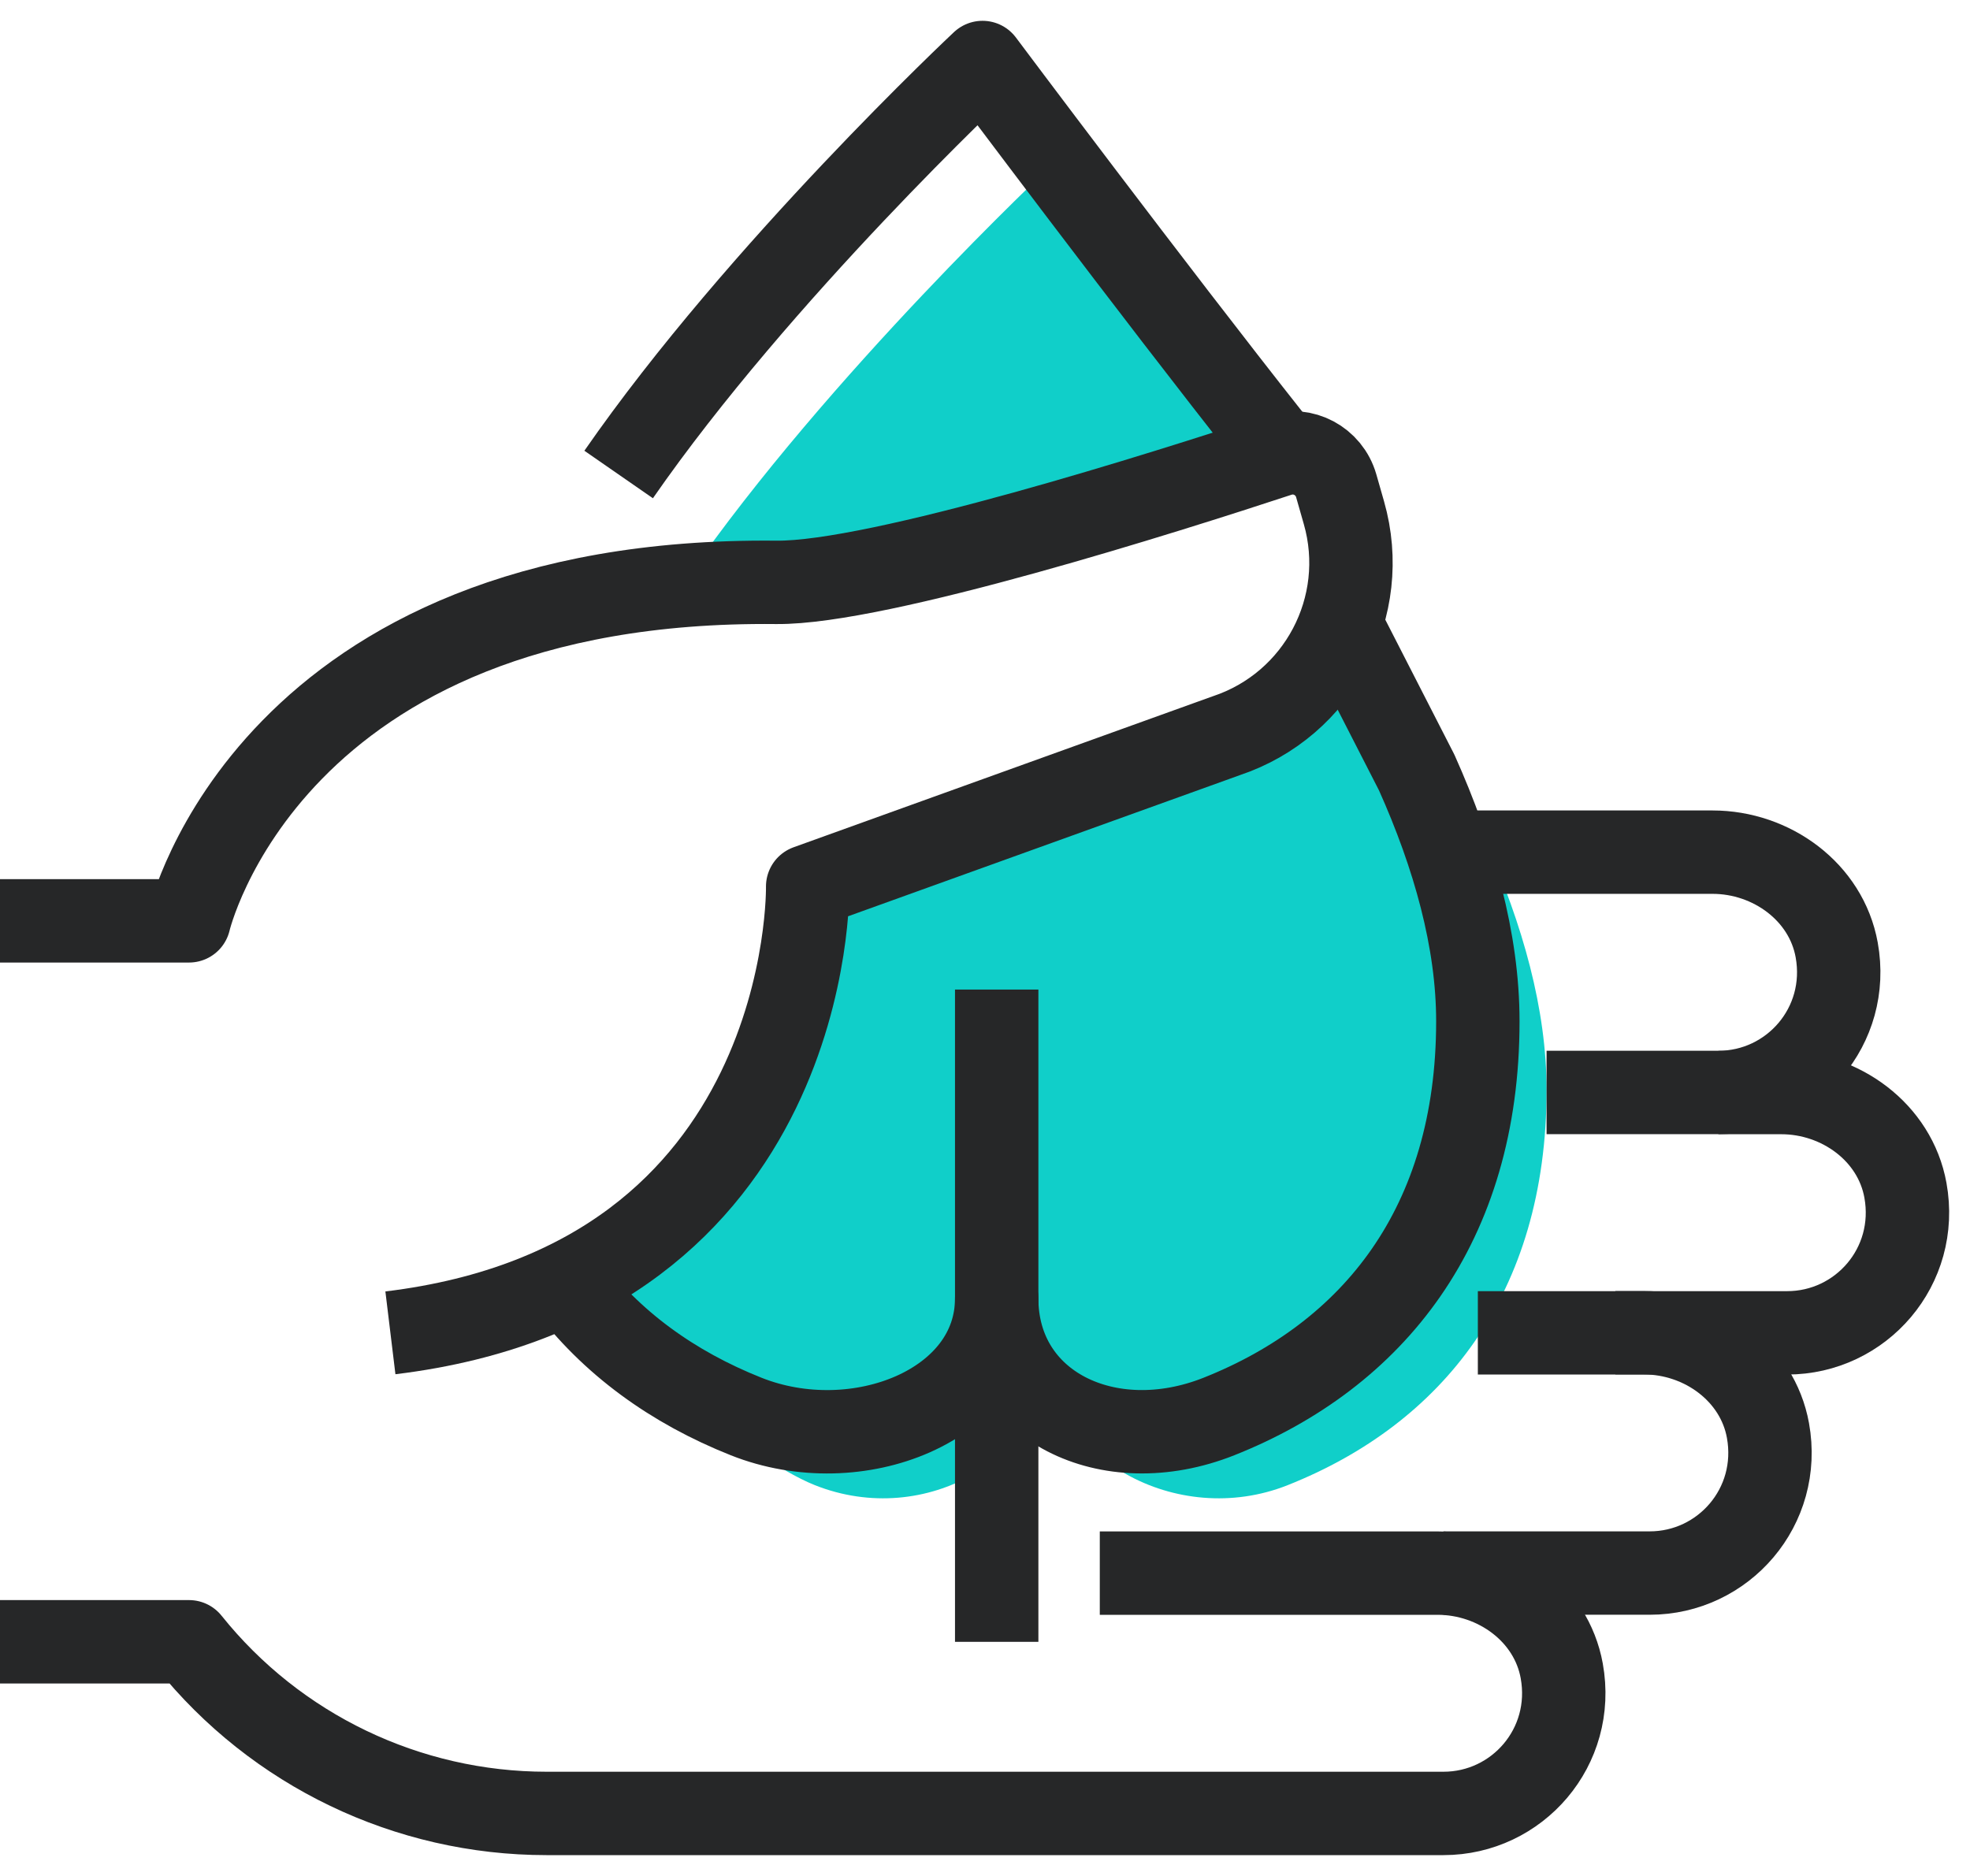
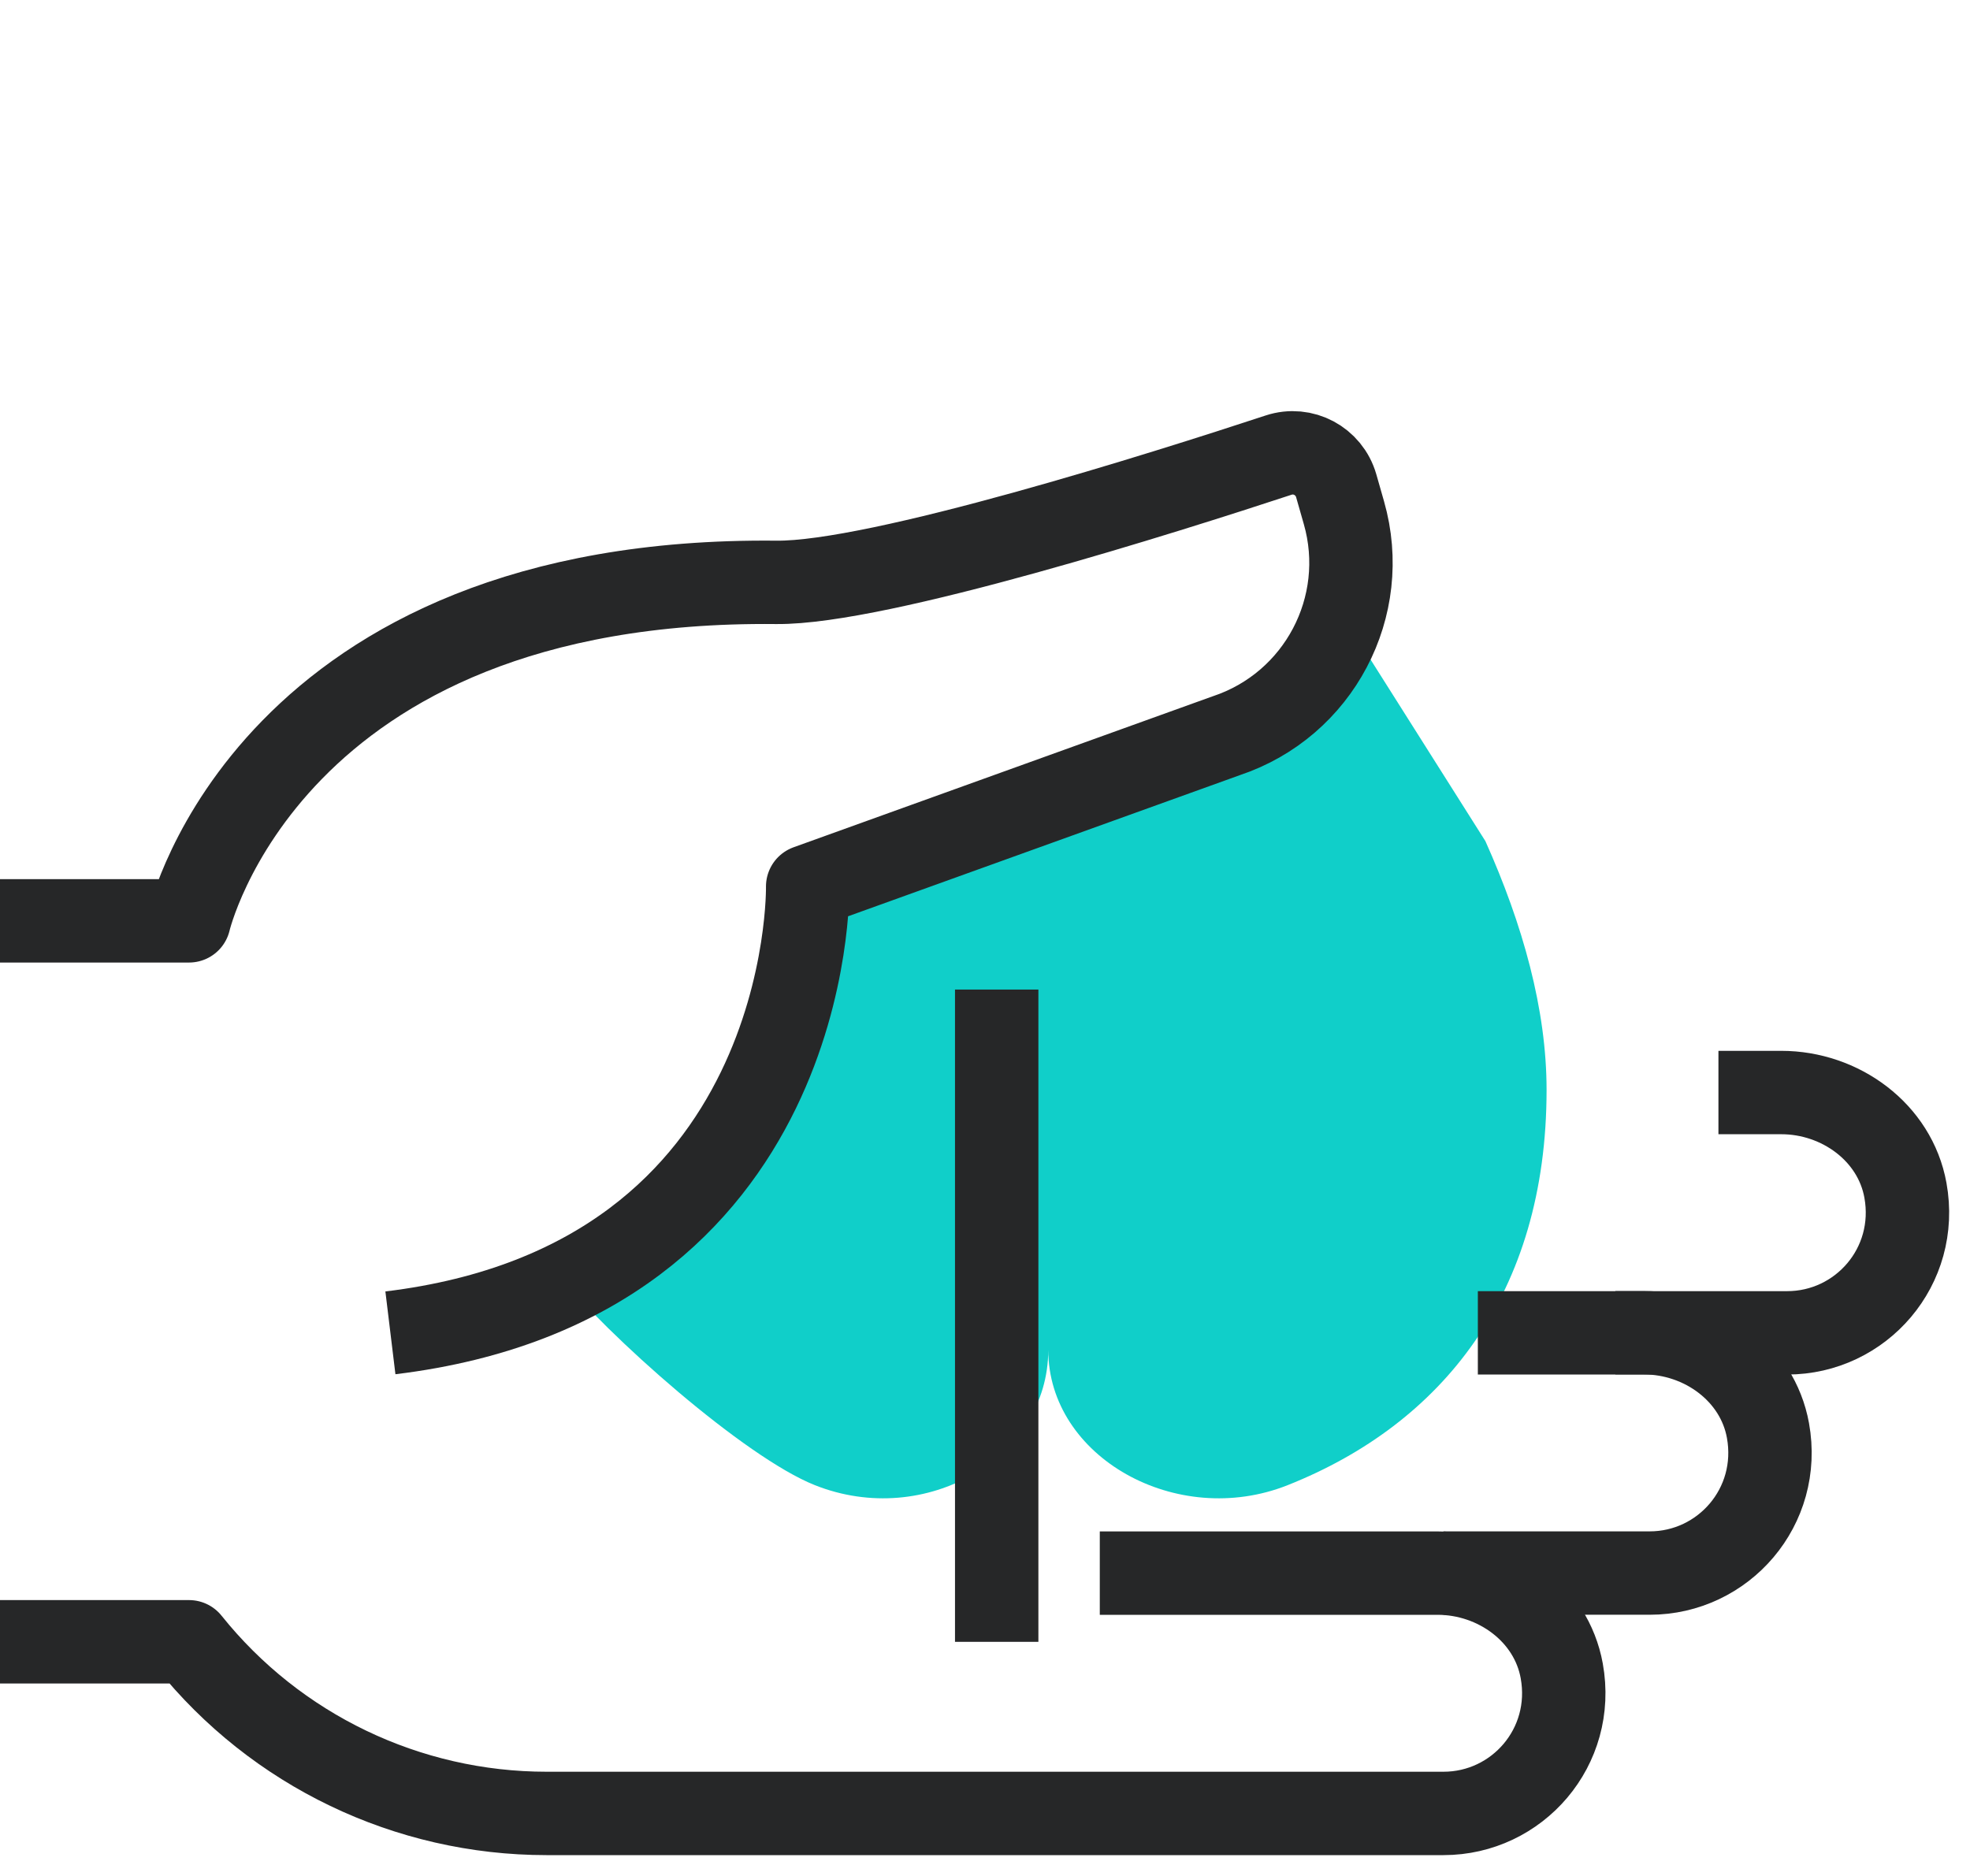
<svg xmlns="http://www.w3.org/2000/svg" fill="none" viewBox="0 0 63 60" height="60" width="63">
-   <path fill="#10CFC9" d="M31.326 17.201C33.265 16.571 35.188 15.886 37.142 15.3C38.447 14.909 39.664 14.704 40.901 14.863C37.418 10.371 33.619 5.296 33.619 5.296C33.619 5.296 26.487 11.975 21.982 18.473L28.177 18.148C29.25 17.86 30.308 17.532 31.326 17.201Z" />
  <path fill="#10CFC9" d="M47.503 26.903L42.865 19.568L42.793 19.601C42.788 19.838 42.72 20.09 42.552 20.345C39.042 25.658 32.368 25.868 26.627 27.348C26.609 27.555 26.548 27.758 26.424 27.935C25.62 29.086 25.474 30.452 25.256 31.806C25.025 33.236 24.647 34.632 23.771 35.812C22.202 37.923 20.108 39.51 17.785 40.682C19.409 42.709 23.814 46.609 26.06 47.501C29.604 48.91 33.523 46.605 33.523 43.176C33.523 46.605 37.634 48.91 41.179 47.501C46.112 45.541 49.459 41.388 49.459 34.858C49.459 32.28 48.696 29.567 47.503 26.903Z" />
-   <path stroke-linejoin="round" stroke-miterlimit="10" stroke-width="2.667" stroke="#262728" d="M18.098 41.013C19.537 42.95 21.522 44.375 23.862 45.305C27.406 46.714 31.874 44.958 31.874 41.529C31.874 44.958 35.436 46.712 38.98 45.305C43.913 43.345 47.261 39.191 47.261 32.662C47.261 30.084 46.498 27.37 45.305 24.707L42.746 19.708" />
-   <path stroke-linejoin="round" stroke-miterlimit="10" stroke-width="2.667" stroke="#262728" d="M40.667 14.078C36.841 9.241 31.421 1.999 31.421 1.999C31.421 1.999 24.289 8.678 19.784 15.176" />
  <path stroke-linejoin="round" stroke-miterlimit="10" stroke-width="2.667" stroke="#262728" d="M31.874 31.649V52.512" />
  <path stroke-linejoin="round" stroke-miterlimit="10" stroke-width="2.667" stroke="#262728" d="M0 29.452H6.045C6.045 29.452 8.589 18.457 24.829 18.626C28.09 18.66 37.325 15.73 40.889 14.556C41.671 14.298 42.505 14.745 42.732 15.537L42.978 16.398C43.836 19.4 42.177 22.545 39.213 23.532L25.829 28.354C25.829 28.354 26.067 40.982 12.485 42.629" />
-   <path stroke-linejoin="round" stroke-miterlimit="10" stroke-width="2.667" stroke="#262728" d="M46.162 27.255H54.767C56.654 27.255 58.402 28.527 58.737 30.382C59.178 32.82 57.314 34.941 54.955 34.941H49.459" />
  <path stroke-linejoin="round" stroke-miterlimit="10" stroke-width="2.667" stroke="#262728" d="M54.955 34.943H56.965C58.852 34.943 60.6 36.214 60.935 38.07C61.376 40.508 59.512 42.629 57.153 42.629H47.261" />
  <path stroke-linejoin="round" stroke-miterlimit="10" stroke-width="2.667" stroke="#262728" d="M51.658 42.626H52.569C54.456 42.626 56.204 43.898 56.539 45.753C56.98 48.191 55.115 50.312 52.757 50.312H46.162" />
  <path stroke-linejoin="round" stroke-miterlimit="10" stroke-width="2.667" stroke="#262728" d="M35.171 50.314H45.974C47.861 50.314 49.609 51.585 49.944 53.441C50.385 55.879 48.521 58 46.162 58H17.479C13.031 58 8.824 55.98 6.045 52.51H0" />
</svg>